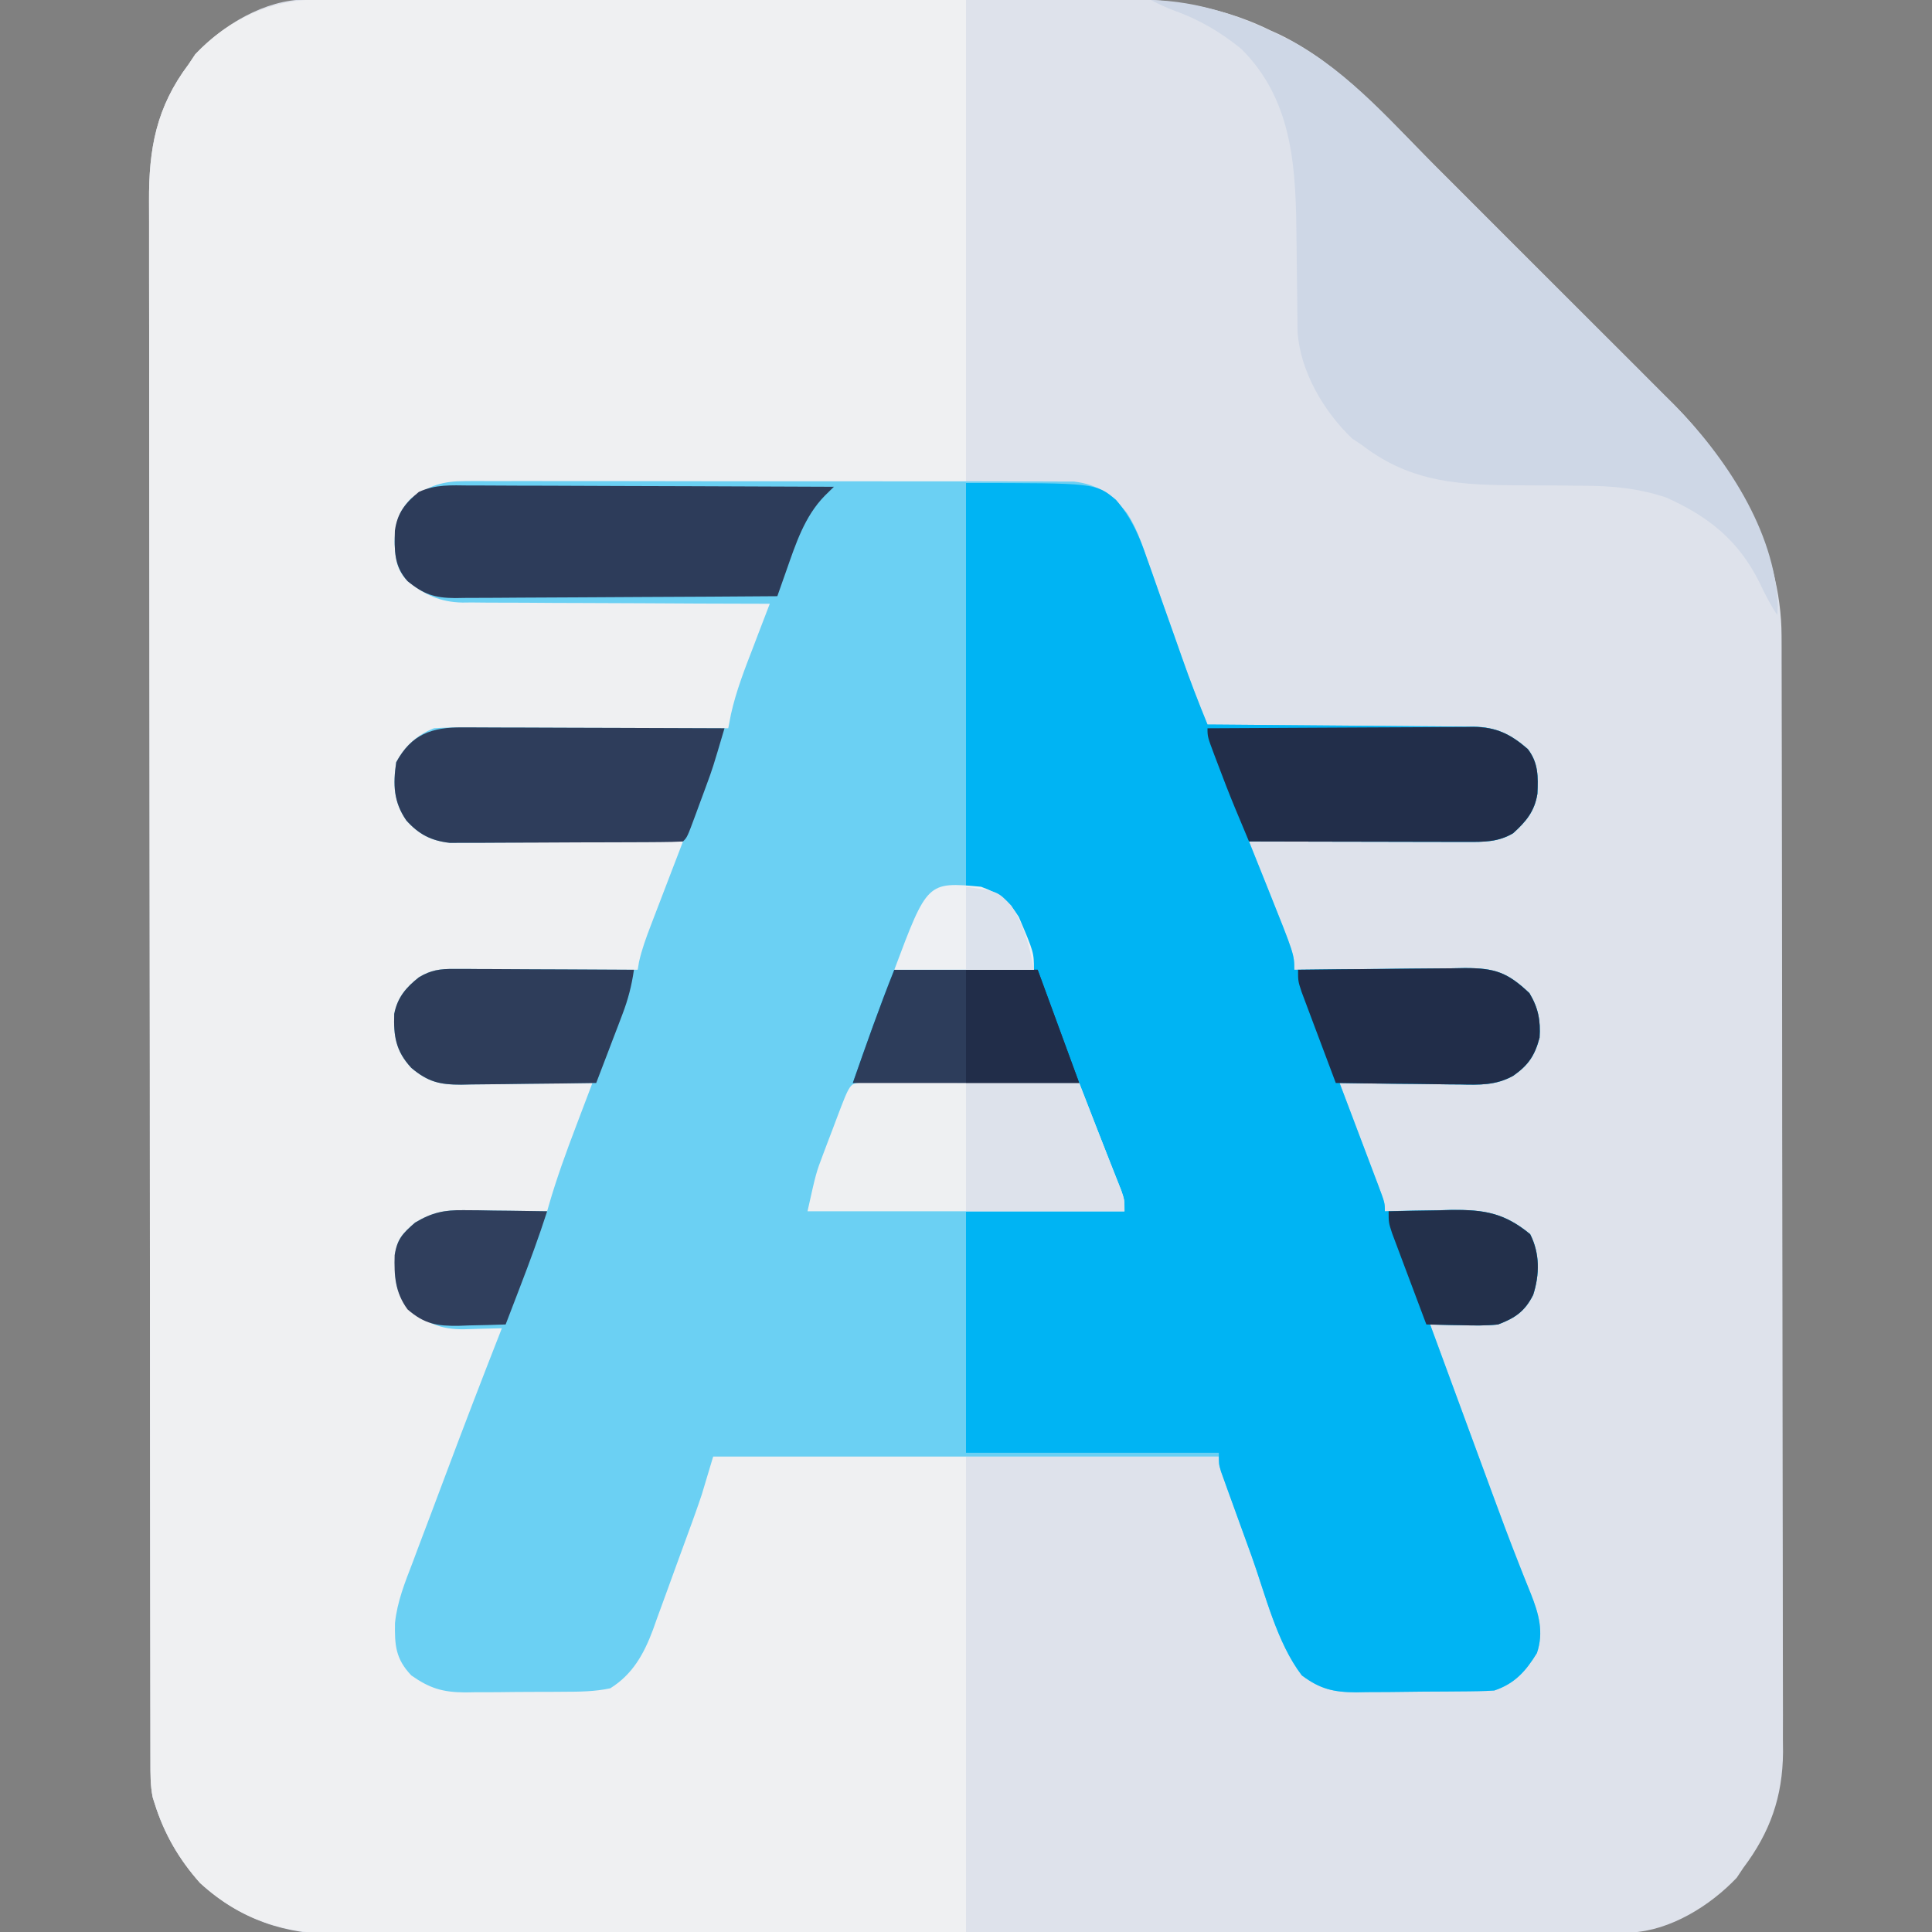
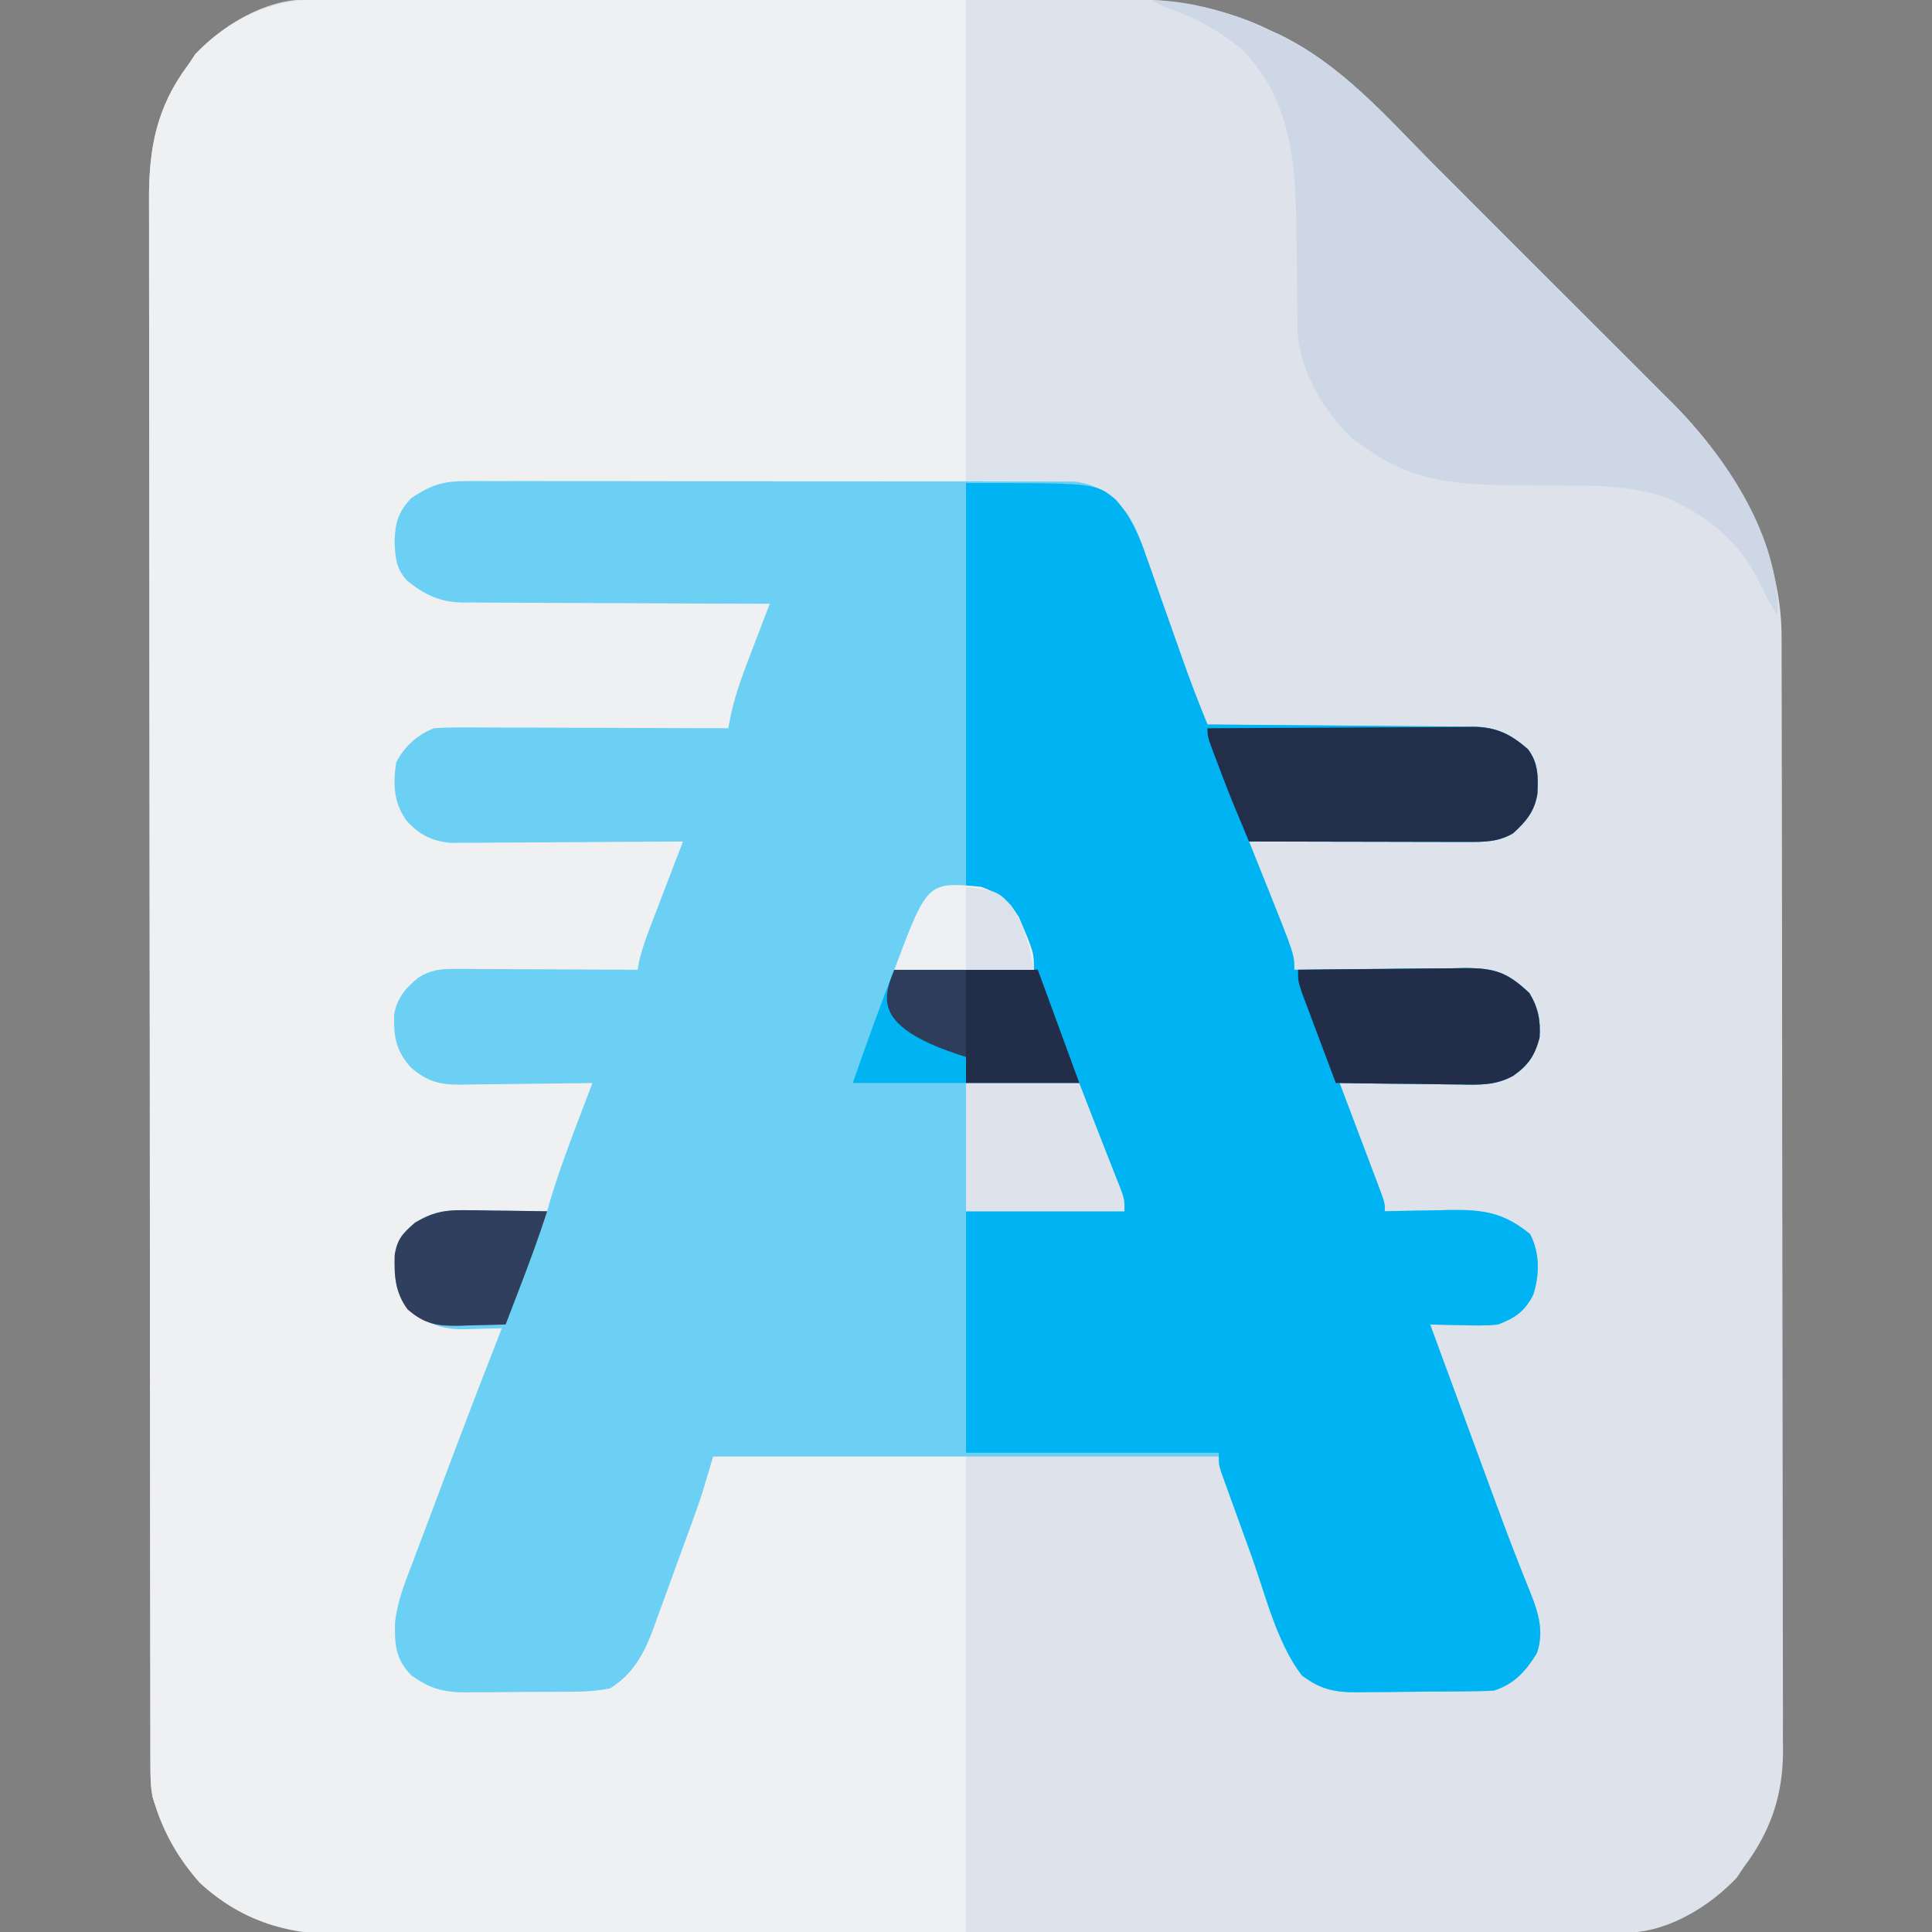
<svg xmlns="http://www.w3.org/2000/svg" version="1.1" width="512" height="512">
  <rect width="100%" height="100%" fill="#808080" stroke="none" />
  <path d="M0 0 C0.809 -0.004 1.618 -0.009 2.452 -0.014 C3.335 -0.013 4.219 -0.013 5.129 -0.013 C6.072 -0.017 7.014 -0.02 7.986 -0.024 C11.154 -0.035 14.322 -0.039 17.489 -0.043 C19.758 -0.049 22.027 -0.056 24.295 -0.063 C31.756 -0.084 39.217 -0.094 46.678 -0.104 C49.25 -0.108 51.821 -0.112 54.392 -0.116 C65.096 -0.133 75.799 -0.148 86.502 -0.155 C89.279 -0.157 92.056 -0.159 94.833 -0.161 C95.868 -0.162 95.868 -0.162 96.924 -0.162 C108.077 -0.171 119.229 -0.196 130.382 -0.229 C141.853 -0.262 153.324 -0.279 164.795 -0.283 C171.227 -0.285 177.659 -0.294 184.091 -0.319 C190.152 -0.343 196.214 -0.347 202.275 -0.337 C204.489 -0.336 206.702 -0.342 208.915 -0.356 C225.352 -0.453 240.629 0.799 255.604 8.197 C256.316 8.516 257.028 8.835 257.762 9.164 C273.646 16.778 286.026 30.79 298.246 43.061 C300.701 45.524 303.164 47.98 305.626 50.436 C309.751 54.556 313.87 58.682 317.985 62.812 C322.717 67.56 327.46 72.298 332.208 77.029 C336.318 81.125 340.421 85.227 344.52 89.334 C346.954 91.772 349.39 94.209 351.831 96.64 C354.551 99.352 357.261 102.074 359.969 104.798 C360.76 105.583 361.55 106.368 362.365 107.176 C378.323 123.315 391.006 145.411 391.051 168.696 C391.055 169.784 391.06 170.872 391.064 171.993 C391.064 173.769 391.064 173.769 391.064 175.582 C391.067 176.848 391.071 178.115 391.075 179.42 C391.085 182.929 391.088 186.438 391.091 189.948 C391.095 193.735 391.105 197.523 391.113 201.31 C391.133 210.453 391.143 219.595 391.152 228.738 C391.156 233.047 391.162 237.356 391.167 241.665 C391.184 255.994 391.199 270.324 391.206 284.653 C391.208 288.369 391.21 292.085 391.212 295.801 C391.212 296.725 391.213 297.648 391.213 298.6 C391.221 313.558 391.247 328.516 391.279 343.475 C391.312 358.843 391.33 374.211 391.333 389.58 C391.336 398.204 391.344 406.829 391.37 415.453 C391.392 422.798 391.4 430.143 391.39 437.488 C391.385 441.232 391.387 444.976 391.407 448.721 C391.428 452.789 391.417 456.857 391.404 460.925 C391.421 462.681 391.421 462.681 391.437 464.473 C391.346 476.296 388.006 485.727 380.916 495.134 C380.339 496 379.761 496.867 379.166 497.759 C372.157 505.158 361.56 511.777 351.139 512.264 C350.06 512.267 348.981 512.269 347.87 512.271 C346.623 512.276 345.376 512.281 344.091 512.287 C342.704 512.287 341.318 512.288 339.932 512.288 C338.461 512.292 336.99 512.297 335.519 512.301 C331.472 512.313 327.424 512.319 323.376 512.324 C319.013 512.33 314.649 512.341 310.286 512.352 C299.744 512.376 289.202 512.391 278.66 512.404 C275.681 512.408 272.703 512.412 269.725 512.416 C251.226 512.441 232.728 512.463 214.229 512.475 C209.944 512.478 205.66 512.481 201.375 512.484 C199.777 512.485 199.777 512.485 198.148 512.487 C180.904 512.499 163.66 512.532 146.417 512.574 C128.708 512.617 110.999 512.64 93.291 512.645 C83.35 512.649 73.409 512.66 63.469 512.693 C55.001 512.721 46.533 512.732 38.065 512.721 C33.747 512.716 29.43 512.719 25.113 512.744 C21.153 512.766 17.193 512.765 13.233 512.747 C11.808 512.744 10.382 512.749 8.957 512.764 C-5.36 512.907 -17.412 508.908 -28.084 499.134 C-33.669 492.853 -37.556 486.144 -40.084 478.134 C-40.26 477.579 -40.437 477.024 -40.618 476.451 C-41.264 473.234 -41.213 470.148 -41.218 466.866 C-41.22 466.129 -41.222 465.392 -41.225 464.633 C-41.232 462.149 -41.231 459.665 -41.231 457.182 C-41.234 455.388 -41.238 453.595 -41.242 451.802 C-41.252 446.863 -41.256 441.924 -41.258 436.985 C-41.262 431.662 -41.272 426.34 -41.28 421.017 C-41.3 408.157 -41.31 395.297 -41.319 382.437 C-41.324 376.381 -41.329 370.326 -41.334 364.271 C-41.351 344.142 -41.366 324.014 -41.373 303.885 C-41.375 298.661 -41.377 293.437 -41.379 288.212 C-41.379 286.914 -41.38 285.615 -41.38 284.278 C-41.388 263.244 -41.414 242.21 -41.446 221.176 C-41.479 199.584 -41.497 177.991 -41.501 156.399 C-41.503 144.275 -41.511 132.15 -41.537 120.026 C-41.559 109.7 -41.567 99.374 -41.557 89.048 C-41.553 83.781 -41.554 78.514 -41.574 73.247 C-41.591 68.42 -41.59 63.594 -41.575 58.767 C-41.573 57.026 -41.577 55.284 -41.589 53.542 C-41.678 39.559 -39.667 28.523 -31.084 17.134 C-30.217 15.835 -30.217 15.835 -29.334 14.509 C-21.998 6.766 -10.937 0.028 0 0 Z " fill="#DEE2EB" transform="translate(81.084,-0.134)" />
  <path d="M0 0 C0.734 -0.001 1.469 -0.002 2.225 -0.003 C4.687 -0.004 7.148 0.001 9.609 0.007 C11.373 0.007 13.137 0.007 14.902 0.006 C19.692 0.006 24.483 0.012 29.274 0.019 C34.281 0.025 39.287 0.026 44.293 0.027 C53.774 0.03 63.254 0.038 72.735 0.048 C85.546 0.061 98.356 0.067 111.167 0.073 C131.353 0.082 151.538 0.102 171.723 0.12 C171.723 42.69 171.723 85.26 171.723 129.12 C161.71 129.062 151.697 129.004 141.38 128.944 C135.036 128.919 128.692 128.895 122.348 128.876 C112.279 128.846 102.21 128.812 92.141 128.743 C84.808 128.693 77.474 128.661 70.141 128.65 C66.259 128.643 62.378 128.628 58.497 128.592 C54.839 128.558 51.182 128.547 47.525 128.555 C45.551 128.553 43.577 128.526 41.603 128.498 C34.612 128.539 28.873 128.96 23.723 134.12 C20.906 138.903 21.096 143.706 21.723 149.12 C24.084 154.205 26.599 156.057 31.723 158.12 C34.677 158.545 37.594 158.558 40.575 158.553 C41.443 158.563 42.312 158.573 43.208 158.584 C46.065 158.614 48.921 158.623 51.778 158.632 C53.765 158.649 55.752 158.667 57.739 158.686 C62.957 158.734 68.174 158.764 73.392 158.79 C78.722 158.82 84.051 158.866 89.38 158.911 C99.828 158.997 110.275 159.065 120.723 159.12 C116.763 170.468 112.787 181.809 108.723 193.12 C107.76 193.124 106.796 193.128 105.803 193.131 C96.71 193.168 87.617 193.226 78.525 193.304 C73.85 193.344 69.176 193.376 64.501 193.391 C59.988 193.406 55.476 193.441 50.963 193.489 C49.243 193.503 47.523 193.511 45.803 193.512 C43.39 193.515 40.978 193.542 38.565 193.574 C37.857 193.569 37.149 193.564 36.42 193.559 C30.517 193.683 26.913 195.852 22.876 200.034 C20.622 204.114 21.142 208.614 21.723 213.12 C24.089 218.215 26.632 219.984 31.723 222.12 C34.949 222.585 34.949 222.585 38.371 222.553 C40.323 222.582 40.323 222.582 42.314 222.613 C43.718 222.619 45.123 222.626 46.528 222.632 C47.977 222.649 49.426 222.667 50.874 222.686 C54.672 222.734 58.469 222.764 62.267 222.79 C66.148 222.82 70.03 222.866 73.911 222.911 C81.515 222.997 89.119 223.065 96.723 223.12 C94.553 230.82 91.883 238.272 89.036 245.745 C88.62 246.845 88.205 247.944 87.776 249.077 C86.762 251.759 85.744 254.44 84.723 257.12 C84.06 257.124 83.397 257.128 82.714 257.131 C75.803 257.173 68.892 257.243 61.982 257.328 C59.404 257.356 56.826 257.377 54.247 257.391 C50.538 257.413 46.831 257.459 43.122 257.511 C41.972 257.512 40.821 257.513 39.636 257.515 C32.038 257.653 28.222 258.496 22.876 264.034 C20.623 268.111 21.136 272.617 21.723 277.12 C23.921 281.679 26.167 284.003 30.723 286.12 C33.946 286.583 37.147 286.609 40.399 286.632 C41.324 286.65 42.25 286.668 43.203 286.686 C46.147 286.74 49.091 286.774 52.036 286.808 C54.037 286.841 56.037 286.875 58.038 286.911 C62.933 286.996 67.828 287.063 72.723 287.12 C70.738 295.112 68.106 302.673 65.036 310.308 C64.62 311.355 64.205 312.402 63.776 313.482 C62.764 316.03 61.746 318.576 60.723 321.12 C59.882 321.13 59.04 321.139 58.172 321.149 C55.02 321.193 51.869 321.255 48.718 321.328 C47.359 321.356 46 321.377 44.642 321.391 C32.522 321.489 32.522 321.489 22.805 328.034 C20.224 333.01 21.359 339.387 22.473 344.683 C23.942 347.545 24.726 348.093 27.723 349.12 C28.422 349.453 29.121 349.785 29.841 350.128 C33.589 351.418 37.098 351.576 41.036 351.745 C41.777 351.784 42.517 351.823 43.28 351.862 C45.094 351.956 46.909 352.039 48.723 352.12 C46.671 359.28 44.291 366.27 41.704 373.253 C41.132 374.806 41.132 374.806 40.549 376.391 C39.339 379.677 38.125 382.961 36.911 386.245 C36.108 388.425 35.305 390.605 34.503 392.784 C33.716 394.92 32.929 397.055 32.141 399.191 C31.759 400.228 31.378 401.265 30.984 402.333 C29.295 406.908 27.595 411.477 25.834 416.025 C25.552 416.756 25.271 417.487 24.981 418.24 C24.252 420.128 23.513 422.012 22.774 423.897 C20.706 430.241 20.537 435.564 23.348 441.62 C27.143 445.615 30.788 447.257 36.257 447.508 C38.006 447.528 39.755 447.531 41.505 447.519 C42.436 447.522 43.368 447.524 44.328 447.527 C46.291 447.529 48.255 447.524 50.218 447.511 C53.214 447.495 56.208 447.511 59.204 447.53 C61.117 447.528 63.029 447.525 64.942 447.519 C66.278 447.528 66.278 447.528 67.642 447.537 C73.873 447.467 78.117 446.566 82.816 442.156 C85.701 437.564 87.396 432.631 89.235 427.546 C89.649 426.426 90.063 425.306 90.489 424.152 C91.805 420.582 93.108 417.007 94.411 413.433 C95.727 409.848 97.046 406.265 98.365 402.682 C99.185 400.454 100.002 398.224 100.816 395.994 C101.183 394.99 101.551 393.985 101.929 392.95 C102.253 392.063 102.576 391.177 102.909 390.263 C103.723 388.12 103.723 388.12 104.723 386.12 C126.833 386.12 148.943 386.12 171.723 386.12 C171.723 427.7 171.723 469.28 171.723 512.12 C127.359 512.322 127.359 512.322 108.729 512.364 C95.88 512.394 83.031 512.429 70.181 512.497 C60.822 512.547 51.463 512.58 42.103 512.591 C37.152 512.597 32.2 512.612 27.248 512.649 C22.578 512.683 17.909 512.693 13.24 512.686 C11.534 512.687 9.829 512.697 8.123 512.716 C-7.104 512.88 -19.682 509.74 -31.277 499.12 C-36.862 492.839 -40.749 486.13 -43.277 478.12 C-43.453 477.565 -43.63 477.01 -43.811 476.438 C-44.457 473.22 -44.406 470.134 -44.411 466.852 C-44.413 466.115 -44.415 465.378 -44.418 464.619 C-44.425 462.135 -44.424 459.651 -44.424 457.168 C-44.427 455.374 -44.431 453.581 -44.435 451.788 C-44.445 446.849 -44.449 441.91 -44.451 436.971 C-44.455 431.649 -44.465 426.326 -44.473 421.003 C-44.493 408.143 -44.503 395.283 -44.512 382.423 C-44.517 376.367 -44.522 370.312 -44.527 364.257 C-44.544 344.128 -44.559 324 -44.566 303.871 C-44.568 298.647 -44.57 293.423 -44.572 288.198 C-44.572 286.9 -44.573 285.601 -44.573 284.264 C-44.581 263.23 -44.607 242.196 -44.639 221.162 C-44.672 199.57 -44.69 177.977 -44.694 156.385 C-44.696 144.261 -44.704 132.136 -44.73 120.012 C-44.752 109.686 -44.76 99.36 -44.75 89.034 C-44.746 83.767 -44.747 78.5 -44.767 73.233 C-44.784 68.406 -44.783 63.58 -44.768 58.753 C-44.766 57.012 -44.77 55.27 -44.782 53.528 C-44.871 39.545 -42.86 28.509 -34.277 17.12 C-33.41 15.821 -33.41 15.821 -32.527 14.495 C-23.822 5.307 -12.551 -0.009 0 0 Z " fill="#EFF0F2" transform="translate(84.277,-0.12)" />
  <path d="M0 0 C0.704 -0.006 1.408 -0.011 2.134 -0.017 C4.475 -0.03 6.816 -0.015 9.157 -0.001 C10.843 -0.004 12.529 -0.01 14.215 -0.017 C18.781 -0.031 23.347 -0.02 27.913 -0.003 C32.696 0.011 37.479 0.004 42.262 0.001 C50.293 -0.002 58.323 0.011 66.354 0.035 C75.634 0.061 84.914 0.063 94.194 0.051 C103.128 0.04 112.062 0.047 120.997 0.061 C124.796 0.067 128.595 0.067 132.395 0.062 C136.869 0.057 141.343 0.067 145.817 0.089 C147.458 0.094 149.099 0.095 150.739 0.09 C152.981 0.084 155.223 0.096 157.465 0.114 C158.718 0.116 159.972 0.118 161.264 0.121 C167.537 0.822 171.463 3.664 175.298 8.433 C177.777 12.174 179.167 16.233 180.614 20.458 C180.951 21.401 181.288 22.344 181.636 23.316 C182.703 26.31 183.749 29.311 184.794 32.314 C185.85 35.303 186.911 38.292 187.973 41.279 C188.63 43.131 189.282 44.984 189.93 46.839 C192.018 52.794 194.28 58.66 196.669 64.501 C197.608 64.507 198.546 64.513 199.514 64.519 C208.371 64.576 217.228 64.649 226.085 64.737 C230.639 64.782 235.192 64.821 239.745 64.848 C244.142 64.874 248.538 64.914 252.934 64.964 C254.609 64.981 256.284 64.993 257.96 64.999 C260.31 65.008 262.66 65.037 265.011 65.069 C265.7 65.067 266.389 65.066 267.099 65.064 C273.173 65.182 277.014 67.062 281.544 71.001 C284.371 74.661 284.308 78.389 284.095 82.876 C283.337 87.546 281.084 90.219 277.669 93.314 C273.688 95.677 269.902 95.624 265.34 95.615 C264.059 95.615 262.778 95.615 261.458 95.615 C260.065 95.609 258.671 95.604 257.278 95.599 C255.849 95.597 254.42 95.596 252.991 95.595 C249.236 95.591 245.481 95.581 241.726 95.57 C237.892 95.56 234.058 95.555 230.223 95.55 C222.705 95.539 215.187 95.522 207.669 95.501 C207.898 96.073 208.127 96.644 208.364 97.233 C209.414 99.852 210.463 102.472 211.513 105.091 C211.873 105.99 212.234 106.889 212.605 107.815 C219.669 125.454 219.669 125.454 219.669 129.501 C220.332 129.492 220.995 129.483 221.678 129.474 C228.589 129.386 235.499 129.325 242.411 129.281 C244.989 129.261 247.567 129.234 250.145 129.199 C253.853 129.151 257.561 129.128 261.27 129.111 C262.421 129.09 263.571 129.069 264.756 129.048 C272.81 129.046 276.142 130.165 281.981 135.689 C284.327 139.599 284.972 142.958 284.669 147.501 C283.4 152.241 281.733 154.756 277.686 157.591 C273.126 160.123 268.91 160.011 263.798 159.892 C262.875 159.886 261.953 159.881 261.003 159.875 C258.078 159.852 255.155 159.802 252.231 159.751 C250.24 159.731 248.248 159.713 246.257 159.697 C241.394 159.653 236.531 159.584 231.669 159.501 C232.032 160.46 232.396 161.419 232.77 162.407 C234.115 165.958 235.456 169.51 236.796 173.063 C237.377 174.602 237.959 176.14 238.542 177.678 C239.379 179.886 240.212 182.096 241.044 184.306 C241.306 184.996 241.569 185.685 241.839 186.396 C243.669 191.273 243.669 191.273 243.669 193.501 C244.475 193.48 245.281 193.459 246.112 193.438 C249.798 193.354 253.483 193.302 257.169 193.251 C258.437 193.218 259.706 193.184 261.013 193.15 C269.818 193.058 275.249 193.855 282.169 199.564 C284.758 204.634 284.711 210.258 282.973 215.665 C280.738 220.079 278.171 221.767 273.669 223.501 C270.531 223.842 267.446 223.787 264.294 223.689 C263.462 223.675 262.631 223.662 261.774 223.648 C259.739 223.613 257.704 223.559 255.669 223.501 C258.267 230.571 260.867 237.64 263.468 244.709 C264.677 247.994 265.886 251.279 267.093 254.564 C268.261 257.741 269.43 260.918 270.599 264.095 C271.063 265.353 271.525 266.612 271.987 267.871 C274.313 274.206 276.661 280.528 279.141 286.804 C279.518 287.762 279.894 288.72 280.282 289.707 C280.972 291.454 281.672 293.198 282.384 294.937 C284.445 300.159 285.844 305.015 283.97 310.575 C281.059 315.326 278.12 318.684 272.669 320.501 C271.249 320.607 269.824 320.66 268.4 320.678 C267.542 320.691 266.684 320.704 265.8 320.717 C264.412 320.728 264.412 320.728 262.997 320.739 C262.041 320.748 261.085 320.756 260.101 320.764 C258.077 320.778 256.052 320.789 254.028 320.796 C250.944 320.814 247.862 320.857 244.778 320.902 C242.809 320.912 240.841 320.92 238.872 320.927 C237.955 320.944 237.038 320.962 236.093 320.98 C230.094 320.96 226.517 320.125 221.669 316.501 C215.029 307.838 212.023 295.073 208.38 284.907 C207.283 281.846 206.174 278.788 205.063 275.732 C204.361 273.788 203.659 271.844 202.958 269.9 C202.627 268.985 202.296 268.071 201.954 267.128 C201.653 266.286 201.352 265.444 201.042 264.577 C200.643 263.465 200.643 263.465 200.236 262.331 C199.669 260.501 199.669 260.501 199.669 258.501 C155.449 258.501 111.229 258.501 65.669 258.501 C64.679 261.801 63.689 265.101 62.669 268.501 C62.115 270.164 61.549 271.823 60.955 273.473 C60.654 274.31 60.353 275.148 60.043 276.011 C58.679 279.757 57.313 283.502 55.936 287.243 C55.215 289.21 54.501 291.179 53.793 293.151 C52.759 296.027 51.707 298.895 50.649 301.763 C50.34 302.636 50.03 303.509 49.711 304.409 C47.311 310.816 44.333 316.217 38.397 319.918 C34.271 320.8 30.229 320.827 26.02 320.837 C25.09 320.844 24.159 320.85 23.2 320.857 C21.235 320.867 19.27 320.872 17.305 320.872 C14.311 320.876 11.319 320.913 8.325 320.95 C6.411 320.956 4.497 320.96 2.583 320.962 C1.694 320.977 0.805 320.991 -0.11 321.006 C-6.038 320.962 -9.461 319.924 -14.331 316.501 C-18.536 312.081 -18.747 308.437 -18.653 302.628 C-18.07 296.959 -16.024 291.878 -13.984 286.591 C-13.534 285.384 -13.085 284.177 -12.621 282.934 C-11.432 279.74 -10.22 276.556 -9.004 273.372 C-7.793 270.189 -6.603 266.998 -5.411 263.808 C-0.49 250.665 4.539 237.564 9.669 224.501 C8.499 224.53 7.329 224.559 6.124 224.588 C5.427 224.605 4.729 224.622 4.01 224.639 C2.566 224.675 1.122 224.721 -0.322 224.771 C-6.522 224.845 -10.449 223.174 -15.144 219.001 C-18.849 214.766 -18.732 210.641 -18.675 205.232 C-18.122 200.84 -16.658 199.394 -13.331 196.501 C-8.839 193.822 -5.608 193.139 -0.402 193.208 C0.888 193.218 2.177 193.228 3.505 193.238 C4.851 193.263 6.197 193.288 7.544 193.314 C8.914 193.329 10.283 193.342 11.653 193.355 C14.992 193.39 18.33 193.439 21.669 193.501 C21.831 192.926 21.993 192.35 22.16 191.758 C24.219 184.66 26.727 177.78 29.356 170.876 C29.98 169.227 29.98 169.227 30.616 167.544 C31.631 164.862 32.648 162.181 33.669 159.501 C32.428 159.522 31.187 159.543 29.909 159.565 C25.291 159.637 20.673 159.683 16.054 159.721 C14.058 159.741 12.062 159.768 10.066 159.803 C7.191 159.852 4.317 159.874 1.442 159.892 C0.111 159.923 0.111 159.923 -1.248 159.954 C-6.796 159.956 -9.931 159.205 -14.331 155.501 C-18.456 151.051 -19.063 147.07 -18.855 141.197 C-18.013 136.861 -15.752 134.192 -12.331 131.501 C-9.096 129.544 -6.679 129.257 -2.92 129.274 C-1.839 129.274 -0.758 129.274 0.355 129.275 C1.516 129.285 2.676 129.295 3.872 129.306 C5.661 129.31 5.661 129.31 7.487 129.314 C11.298 129.326 15.108 129.351 18.919 129.376 C21.502 129.386 24.085 129.395 26.669 129.404 C33.002 129.426 39.335 129.459 45.669 129.501 C45.782 128.817 45.896 128.133 46.012 127.428 C46.775 124.026 47.925 120.925 49.173 117.669 C49.415 117.033 49.658 116.396 49.908 115.74 C50.679 113.722 51.455 111.705 52.231 109.689 C52.757 108.314 53.282 106.94 53.807 105.566 C55.09 102.209 56.378 98.855 57.669 95.501 C56.868 95.508 56.067 95.515 55.242 95.521 C47.679 95.582 40.117 95.627 32.555 95.657 C28.667 95.672 24.78 95.693 20.892 95.728 C17.138 95.76 13.384 95.778 9.63 95.786 C8.2 95.791 6.771 95.802 5.341 95.818 C3.333 95.84 1.325 95.841 -0.683 95.842 C-1.825 95.848 -2.966 95.855 -4.142 95.862 C-9.094 95.302 -12.319 93.623 -15.644 89.939 C-19.054 85.013 -19.199 80.388 -18.331 74.501 C-16.014 70.229 -12.854 67.277 -8.331 65.501 C-5.755 65.321 -3.291 65.248 -0.717 65.274 C0.044 65.274 0.806 65.274 1.59 65.273 C4.101 65.275 6.611 65.29 9.122 65.306 C10.865 65.31 12.608 65.312 14.351 65.314 C18.935 65.322 23.518 65.342 28.101 65.364 C32.78 65.384 37.459 65.393 42.138 65.404 C51.315 65.425 60.492 65.459 69.669 65.501 C69.903 64.275 70.138 63.049 70.38 61.786 C71.751 55.616 74.023 49.825 76.294 43.939 C76.714 42.835 77.134 41.731 77.567 40.593 C78.596 37.894 79.63 35.196 80.669 32.501 C79.584 32.5 78.499 32.498 77.382 32.497 C67.142 32.48 56.902 32.437 46.662 32.369 C41.398 32.335 36.134 32.31 30.87 32.306 C25.786 32.301 20.703 32.273 15.62 32.228 C13.684 32.215 11.748 32.21 9.812 32.215 C7.092 32.22 4.375 32.194 1.655 32.161 C0.464 32.174 0.464 32.174 -0.751 32.187 C-6.72 32.065 -10.652 30.172 -15.331 26.501 C-18.376 23.266 -18.577 20.362 -18.769 16.064 C-18.608 11.091 -17.856 8.207 -14.331 4.501 C-9.32 1.161 -6.146 0.001 0 0 Z " fill="#6BD0F3" transform="translate(123.331,127.499)" />
  <path d="M0 0 C34.419 0 34.419 0 39.76 4.474 C43.845 9.223 45.928 14.066 47.945 19.957 C48.282 20.9 48.62 21.843 48.967 22.815 C50.034 25.809 51.08 28.81 52.125 31.812 C53.182 34.802 54.243 37.79 55.304 40.778 C55.961 42.63 56.613 44.483 57.261 46.338 C59.349 52.293 61.612 58.159 64 64 C64.939 64.006 65.878 64.012 66.845 64.018 C75.702 64.075 84.559 64.148 93.417 64.236 C97.97 64.28 102.523 64.32 107.077 64.346 C111.473 64.372 115.869 64.413 120.265 64.463 C121.94 64.48 123.615 64.491 125.291 64.498 C127.642 64.507 129.992 64.535 132.342 64.568 C133.031 64.566 133.72 64.565 134.43 64.563 C140.504 64.681 144.345 66.561 148.875 70.5 C151.702 74.16 151.639 77.888 151.426 82.375 C150.668 87.044 148.415 89.718 145 92.812 C141.019 95.176 137.233 95.123 132.671 95.114 C131.39 95.113 130.109 95.113 128.789 95.113 C127.396 95.108 126.003 95.103 124.609 95.098 C123.18 95.096 121.751 95.094 120.322 95.093 C116.567 95.09 112.812 95.08 109.057 95.069 C105.223 95.058 101.389 95.054 97.555 95.049 C90.036 95.038 82.518 95.021 75 95 C75.229 95.571 75.459 96.143 75.695 96.732 C76.745 99.351 77.794 101.97 78.844 104.59 C79.204 105.489 79.565 106.388 79.937 107.314 C87 124.952 87 124.952 87 129 C87.663 128.991 88.326 128.982 89.01 128.973 C95.92 128.885 102.831 128.824 109.742 128.78 C112.32 128.76 114.898 128.733 117.476 128.698 C121.185 128.65 124.893 128.627 128.602 128.609 C129.752 128.589 130.902 128.568 132.087 128.547 C140.141 128.545 143.473 129.664 149.312 135.188 C151.659 139.098 152.303 142.457 152 147 C150.732 151.74 149.064 154.254 145.017 157.09 C140.457 159.622 136.241 159.51 131.129 159.391 C130.207 159.385 129.284 159.379 128.334 159.373 C125.41 159.351 122.486 159.301 119.562 159.25 C117.571 159.23 115.579 159.212 113.588 159.195 C108.725 159.151 103.863 159.082 99 159 C99.364 159.959 99.727 160.918 100.102 161.906 C101.447 165.457 102.787 169.009 104.127 172.562 C104.708 174.101 105.29 175.639 105.873 177.177 C106.71 179.385 107.543 181.595 108.375 183.805 C108.769 184.839 108.769 184.839 109.17 185.895 C111 190.772 111 190.772 111 193 C111.806 192.979 112.613 192.958 113.443 192.937 C117.129 192.853 120.814 192.801 124.5 192.75 C125.768 192.716 127.037 192.683 128.344 192.648 C137.149 192.557 142.581 193.354 149.5 199.062 C152.089 204.133 152.042 209.757 150.305 215.164 C148.069 219.578 145.502 221.266 141 223 C137.862 223.341 134.777 223.286 131.625 223.188 C130.794 223.174 129.962 223.16 129.105 223.146 C127.07 223.111 125.035 223.058 123 223 C125.598 230.07 128.198 237.139 130.8 244.208 C132.009 247.492 133.217 250.777 134.424 254.063 C135.592 257.24 136.761 260.417 137.931 263.593 C138.394 264.852 138.856 266.111 139.318 267.37 C141.644 273.705 143.992 280.027 146.473 286.303 C146.849 287.261 147.225 288.219 147.613 289.206 C148.303 290.953 149.003 292.697 149.715 294.435 C151.776 299.658 153.175 304.514 151.301 310.074 C148.391 314.825 145.451 318.183 140 320 C138.58 320.105 137.155 320.158 135.731 320.177 C134.873 320.19 134.015 320.203 133.131 320.216 C131.744 320.227 131.744 320.227 130.328 320.238 C129.372 320.246 128.417 320.254 127.432 320.263 C125.408 320.277 123.384 320.287 121.359 320.295 C118.276 320.312 115.193 320.356 112.109 320.4 C110.141 320.411 108.172 320.419 106.203 320.426 C105.286 320.443 104.369 320.461 103.425 320.479 C97.426 320.459 93.848 319.624 89 316 C82.375 307.347 79.356 294.61 75.711 284.461 C74.615 281.41 73.506 278.364 72.395 275.318 C71.692 273.378 70.99 271.437 70.289 269.496 C69.792 268.132 69.792 268.132 69.286 266.741 C68.985 265.899 68.684 265.057 68.374 264.189 C68.107 263.45 67.841 262.712 67.567 261.95 C67 260 67 260 67 257 C44.89 257 22.78 257 0 257 C0 235.88 0 214.76 0 193 C13.86 193 27.72 193 42 193 C38.054 182.557 38.054 182.557 34.102 172.118 C33.609 170.81 33.117 169.503 32.625 168.195 C32.366 167.515 32.107 166.834 31.84 166.133 C30 161.228 30 161.228 30 159 C10.2 159 -9.6 159 -30 159 C-26.481 148.947 -22.956 138.889 -19 129 C-6.79 129 5.42 129 18 129 C14.189 115.93 14.189 115.93 9 110 C6.03 109.01 3.06 108.02 0 107 C0 71.69 0 36.38 0 0 Z " fill="#00B4F3" transform="translate(256,128)" />
  <path d="M0 0 C12.768 0.298 24.421 4.37 35.688 10.125 C36.327 10.442 36.967 10.759 37.625 11.086 C52.899 19.291 65.145 33.834 77.238 45.938 C78.683 47.38 80.128 48.821 81.573 50.262 C86.099 54.778 90.621 59.299 95.139 63.823 C99.771 68.461 104.411 73.089 109.057 77.713 C113.077 81.716 117.091 85.724 121.101 89.738 C123.482 92.12 125.866 94.5 128.254 96.876 C130.917 99.526 133.569 102.186 136.22 104.848 C136.994 105.614 137.767 106.38 138.564 107.169 C152.074 120.808 165.412 140.566 166.125 160.496 C166.084 161.322 166.042 162.149 166 163 C164.084 160.126 162.672 157.301 161.188 154.188 C155.672 143.183 147.74 136.824 136.496 131.824 C129.087 129.378 122.068 128.718 114.297 128.727 C112.243 128.706 110.19 128.685 108.137 128.664 C104.947 128.642 101.757 128.625 98.567 128.619 C82.492 128.569 69.234 128.163 56 118 C55.134 117.422 54.267 116.845 53.375 116.25 C45.859 109.129 39.544 98.413 38.862 87.867 C38.855 87.101 38.849 86.335 38.842 85.545 C38.832 84.67 38.822 83.794 38.811 82.892 C38.804 81.951 38.797 81.009 38.789 80.039 C38.761 78.02 38.732 76 38.703 73.98 C38.662 70.817 38.625 67.653 38.599 64.49 C38.428 45.763 38.163 27.163 24 13 C18.475 8.513 12.923 5.235 6.227 2.824 C4.058 2.021 2.048 1.071 0 0 Z " fill="#CED7E6" transform="translate(305,0)" />
-   <path d="M0 0 C1.044 -0 2.089 -0.001 3.165 -0.001 C6.612 0.001 10.058 0.024 13.505 0.048 C15.896 0.053 18.288 0.057 20.68 0.06 C26.972 0.072 33.263 0.101 39.555 0.135 C45.976 0.165 52.398 0.179 58.819 0.194 C71.416 0.226 84.013 0.277 96.61 0.341 C95.814 1.121 95.018 1.901 94.198 2.704 C88.785 8.219 86.485 15.505 83.954 22.688 C83.727 23.331 83.499 23.974 83.265 24.636 C82.712 26.203 82.161 27.772 81.61 29.341 C69.718 29.433 57.827 29.504 45.935 29.548 C40.413 29.569 34.891 29.597 29.369 29.642 C24.04 29.686 18.71 29.71 13.38 29.72 C11.348 29.727 9.315 29.742 7.283 29.763 C4.434 29.793 1.586 29.797 -1.263 29.795 C-2.521 29.816 -2.521 29.816 -3.805 29.838 C-9.148 29.801 -12.13 28.854 -16.39 25.341 C-19.99 21.38 -19.893 17.126 -19.741 12.001 C-19.119 7.291 -16.983 4.646 -13.395 1.706 C-8.95 -0.314 -4.827 -0.053 0 0 Z " fill="#2D3C5A" transform="translate(124.39,128.659)" />
-   <path d="M0 0 C1.064 0.002 2.127 0.004 3.223 0.007 C5.025 0.007 5.025 0.007 6.863 0.007 C8.17 0.012 9.478 0.017 10.825 0.023 C12.168 0.024 13.512 0.026 14.856 0.027 C18.399 0.031 21.942 0.041 25.484 0.052 C29.097 0.062 32.71 0.066 36.323 0.071 C43.416 0.082 50.509 0.099 57.602 0.12 C58.073 1.333 58.544 2.546 59.03 3.796 C59.659 5.416 60.289 7.036 60.918 8.655 C61.228 9.452 61.537 10.248 61.855 11.068 C64.133 16.927 66.434 22.775 68.754 28.616 C69.602 31.12 69.602 31.12 69.602 34.12 C41.882 34.12 14.162 34.12 -14.398 34.12 C-12.146 23.988 -12.146 23.988 -10.269 19.027 C-9.874 17.977 -9.479 16.928 -9.072 15.847 C-8.664 14.782 -8.256 13.717 -7.836 12.62 C-7.424 11.525 -7.012 10.429 -6.588 9.3 C-3.122 0.157 -3.122 0.157 0 0 Z " fill="#EEF0F2" transform="translate(228.398,286.88)" />
-   <path d="M0 0 C1.127 -0 1.127 -0 2.278 -0.001 C4.756 0.001 7.234 0.016 9.712 0.032 C11.433 0.035 13.153 0.038 14.874 0.04 C19.398 0.048 23.922 0.068 28.446 0.09 C33.065 0.11 37.683 0.119 42.302 0.129 C51.36 0.151 60.419 0.185 69.478 0.227 C66.358 10.787 66.358 10.787 64.688 15.325 C64.387 16.145 64.085 16.966 63.774 17.811 C63.47 18.629 63.166 19.447 62.853 20.29 C62.385 21.569 62.385 21.569 61.907 22.874 C59.606 29.099 59.606 29.099 58.478 30.227 C56.485 30.337 54.488 30.376 52.492 30.388 C51.211 30.398 49.929 30.407 48.608 30.417 C47.196 30.422 45.784 30.426 44.372 30.43 C42.931 30.436 41.489 30.442 40.048 30.447 C37.019 30.458 33.99 30.464 30.961 30.467 C27.088 30.473 23.216 30.497 19.343 30.525 C16.362 30.544 13.381 30.549 10.4 30.551 C8.973 30.554 7.546 30.562 6.119 30.575 C4.116 30.592 2.113 30.588 0.11 30.583 C-1.598 30.589 -1.598 30.589 -3.34 30.595 C-8.286 30.023 -11.514 28.345 -14.835 24.665 C-18.245 19.738 -18.39 15.114 -17.522 9.227 C-13.501 1.812 -8.091 -0.082 0 0 Z " fill="#2E3D5B" transform="translate(122.522,192.773)" />
  <path d="M0 0 C9.805 -0.07 19.611 -0.123 29.417 -0.155 C33.97 -0.171 38.523 -0.192 43.077 -0.226 C47.473 -0.259 51.869 -0.277 56.265 -0.285 C57.94 -0.29 59.615 -0.301 61.291 -0.317 C63.641 -0.339 65.991 -0.342 68.342 -0.341 C69.031 -0.351 69.72 -0.362 70.43 -0.373 C76.525 -0.334 80.335 1.552 84.875 5.5 C87.702 9.16 87.639 12.888 87.426 17.375 C86.668 22.044 84.415 24.718 81 27.812 C77.019 30.176 73.233 30.123 68.671 30.114 C67.39 30.113 66.109 30.113 64.789 30.113 C63.396 30.108 62.003 30.103 60.609 30.098 C59.18 30.096 57.751 30.094 56.322 30.093 C52.567 30.09 48.812 30.08 45.057 30.069 C41.223 30.058 37.389 30.054 33.555 30.049 C26.036 30.038 18.518 30.021 11 30 C10.204 28.096 9.408 26.192 8.613 24.288 C8.169 23.227 7.726 22.167 7.27 21.074 C5.67 17.2 4.155 13.301 2.688 9.375 C2.424 8.683 2.16 7.991 1.889 7.277 C0 2.244 0 2.244 0 0 Z " fill="#222E4A" transform="translate(320,193)" />
  <path d="M0 0 C7.438 -0.102 14.876 -0.172 22.314 -0.22 C24.844 -0.24 27.374 -0.267 29.903 -0.302 C33.542 -0.35 37.181 -0.373 40.82 -0.391 C41.949 -0.411 43.077 -0.432 44.24 -0.453 C52.217 -0.455 55.525 0.713 61.312 6.188 C63.659 10.098 64.303 13.457 64 18 C62.734 22.732 61.065 25.25 57.031 28.09 C52.41 30.655 48.087 30.509 42.91 30.391 C41.966 30.385 41.021 30.379 40.048 30.373 C37.052 30.351 34.058 30.301 31.062 30.25 C29.023 30.23 26.983 30.212 24.943 30.195 C19.962 30.151 14.981 30.082 10 30 C8.57 26.212 7.146 22.422 5.728 18.629 C5.244 17.339 4.759 16.05 4.272 14.762 C3.573 12.909 2.88 11.054 2.188 9.199 C1.769 8.084 1.35 6.968 0.918 5.819 C0 3 0 3 0 0 Z " fill="#212D49" transform="translate(344,257)" />
-   <path d="M0 0 C1.061 0 2.122 0 3.215 0 C4.353 0.011 5.492 0.021 6.665 0.032 C8.421 0.036 8.421 0.036 10.213 0.04 C13.952 0.052 17.691 0.077 21.431 0.102 C23.966 0.112 26.501 0.121 29.036 0.129 C35.251 0.151 41.466 0.185 47.681 0.227 C47.091 4.416 46.122 8.114 44.614 12.063 C44.211 13.126 43.809 14.19 43.394 15.286 C42.973 16.38 42.552 17.474 42.118 18.602 C41.693 19.72 41.269 20.837 40.831 21.989 C39.786 24.737 38.736 27.483 37.681 30.227 C31.667 30.326 25.653 30.399 19.639 30.447 C17.594 30.467 15.549 30.494 13.505 30.529 C10.561 30.577 7.617 30.6 4.673 30.618 C3.763 30.638 2.854 30.659 1.916 30.68 C-3.688 30.682 -6.88 29.983 -11.319 26.227 C-15.444 21.777 -16.051 17.796 -15.843 11.922 C-15.001 7.587 -12.74 4.918 -9.319 2.227 C-6.11 0.292 -3.727 -0.018 0 0 Z " fill="#2E3D5A" transform="translate(120.319,256.773)" />
-   <path d="M0 0 C12.54 0 25.08 0 38 0 C41.63 9.9 45.26 19.8 49 30 C29.2 30 9.4 30 -11 30 C-7.481 19.947 -3.956 9.889 0 0 Z " fill="#2D3D5B" transform="translate(237,257)" />
+   <path d="M0 0 C12.54 0 25.08 0 38 0 C41.63 9.9 45.26 19.8 49 30 C-7.481 19.947 -3.956 9.889 0 0 Z " fill="#2D3D5B" transform="translate(237,257)" />
  <path d="M0 0 C9.9 0 19.8 0 30 0 C31.705 4.38 33.41 8.759 35.109 13.141 C36.255 16.093 37.41 19.041 38.578 21.984 C39.027 23.124 39.475 24.263 39.938 25.438 C40.338 26.447 40.739 27.456 41.152 28.496 C42 31 42 31 42 34 C28.14 34 14.28 34 0 34 C0 22.78 0 11.56 0 0 Z " fill="#DDE2EB" transform="translate(256,287)" />
  <path d="M0 0 C1.934 0.015 1.934 0.015 3.906 0.029 C5.253 0.054 6.599 0.08 7.945 0.105 C9.315 0.121 10.685 0.134 12.055 0.146 C15.394 0.182 18.732 0.231 22.07 0.293 C19.888 7.066 17.438 13.715 14.883 20.355 C14.515 21.316 14.147 22.277 13.768 23.268 C12.87 25.61 11.971 27.952 11.07 30.293 C7.862 30.41 4.655 30.48 1.445 30.543 C0.542 30.576 -0.362 30.61 -1.293 30.645 C-7.042 30.728 -10.408 30.22 -14.93 26.293 C-18.226 21.788 -18.506 17.348 -18.344 11.918 C-17.668 7.635 -16.198 6.135 -12.93 3.293 C-8.438 0.614 -5.206 -0.069 0 0 Z " fill="#303F5D" transform="translate(122.93,320.707)" />
-   <path d="M0 0 C4.333 -0.117 8.666 -0.188 13 -0.25 C14.221 -0.284 15.441 -0.317 16.699 -0.352 C25.352 -0.445 30.698 0.451 37.5 6.062 C40.089 11.133 40.042 16.757 38.305 22.164 C36.067 26.582 33.513 28.277 29 30 C25.696 30.344 22.442 30.285 19.125 30.188 C18.246 30.174 17.367 30.16 16.461 30.146 C14.307 30.111 12.153 30.058 10 30 C8.57 26.212 7.146 22.422 5.728 18.629 C5.244 17.339 4.759 16.05 4.272 14.762 C3.573 12.909 2.88 11.054 2.188 9.199 C1.769 8.084 1.35 6.968 0.918 5.819 C0 3 0 3 0 0 Z " fill="#23304B" transform="translate(368,321)" />
  <path d="M0 0 C6.27 0 12.54 0 19 0 C24.445 14.85 24.445 14.85 30 30 C20.1 30 10.2 30 0 30 C0 20.1 0 10.2 0 0 Z " fill="#212D49" transform="translate(256,257)" />
  <path d="M0 0 C4.746 1.701 7.334 3.735 10 8 C14 17.407 14 17.407 14 22 C1.79 22 -10.42 22 -23 22 C-14.254 -1.322 -14.254 -1.322 0 0 Z " fill="#EEF0F3" transform="translate(260,235)" />
  <path d="M0 0 C8.394 1.199 8.394 1.199 12 5 C15.467 10.321 16.84 15.813 18 22 C12.06 22 6.12 22 0 22 C0 14.74 0 7.48 0 0 Z " fill="#DCE2EC" transform="translate(256,235)" />
</svg>